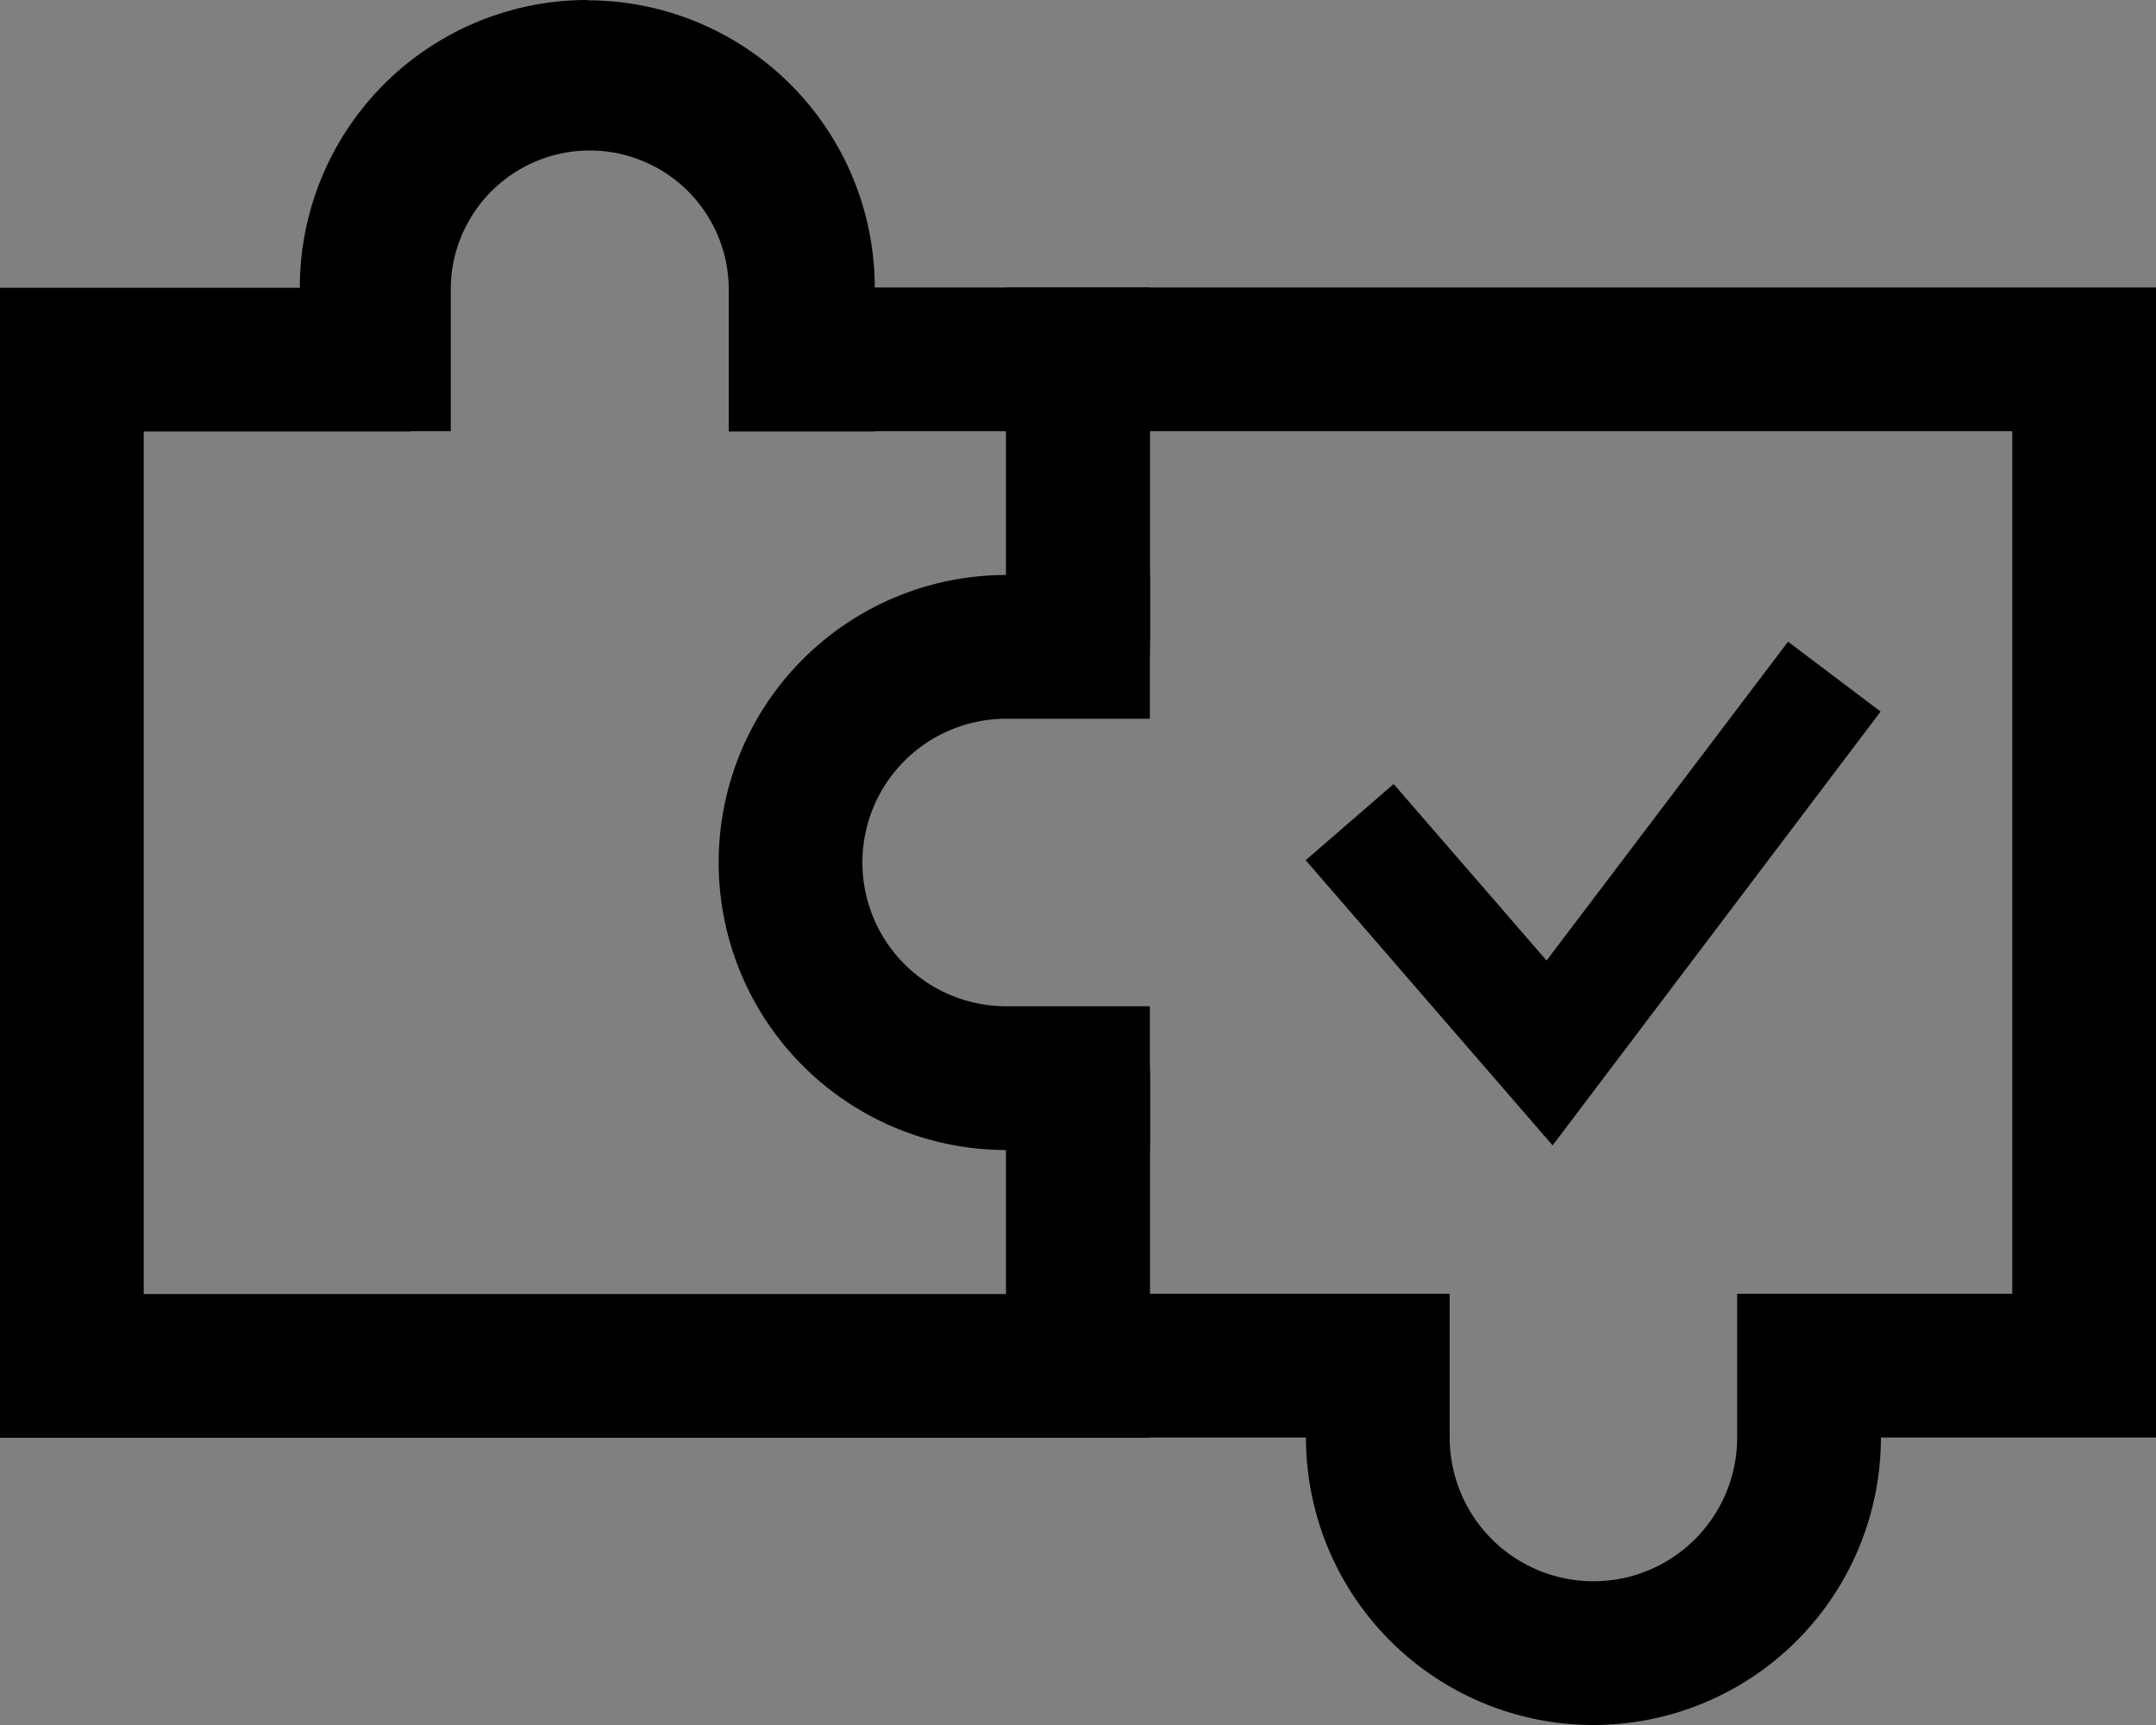
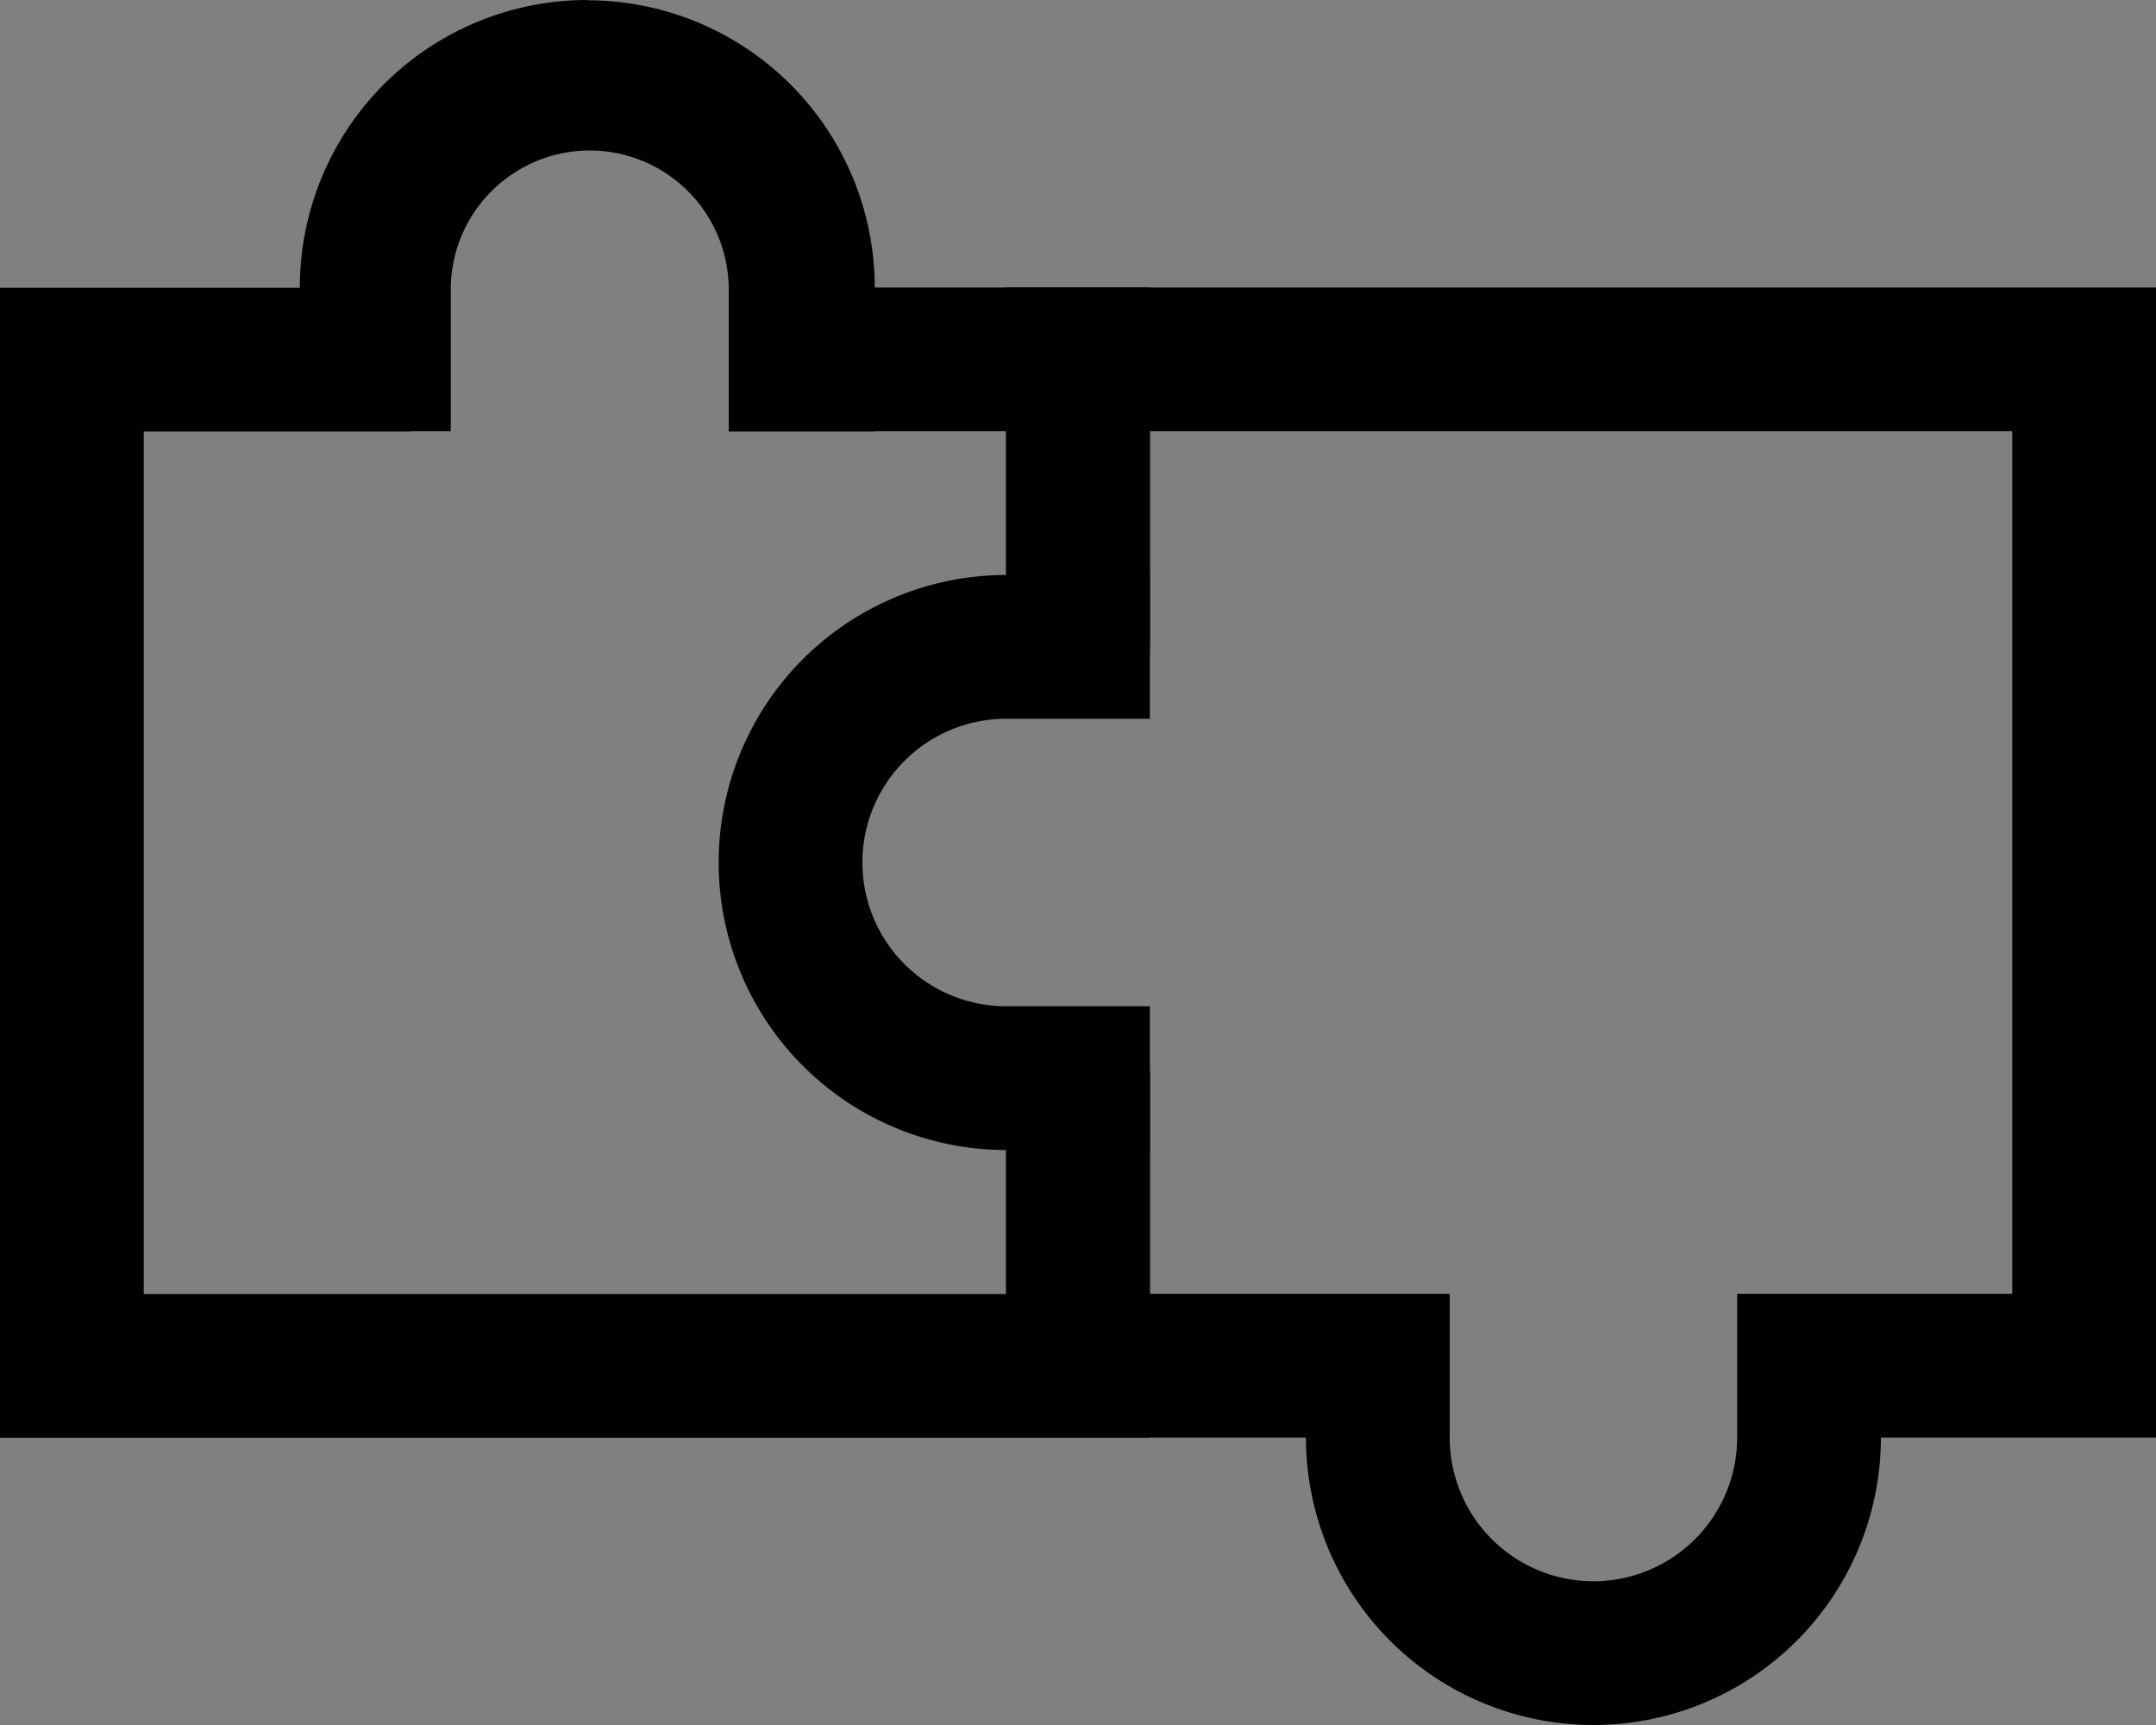
<svg xmlns="http://www.w3.org/2000/svg" id="Layer_1" data-name="Layer 1" viewBox="0 0 75 60">
  <rect x="0" y="0" width="75" height="60" fill="#808080" stroke="none" />
  <defs>
    <style>.cls-1{fill:#fff;}</style>
  </defs>
  <title>icon-puzzle</title>
-   <polygon points="65.42 24.75 62.2 22.32 53.8 33.41 48.48 27.27 45.42 29.92 54.01 39.84 65.42 24.75" />
  <path d="M47.93,29.85V43.18a4.69,4.69,0,0,1,5-.53v-7.8h30v30H76.67a4.58,4.58,0,0,1-.11,5H87.93v-40h-40Z" transform="translate(-12.93 -19.85)" />
  <path d="M60.36,67.25a4.61,4.61,0,0,1,.69-2.4H52.93V56.93a4.69,4.69,0,0,1-5-.53V69.85H61.16A4.63,4.63,0,0,1,60.36,67.25Z" transform="translate(-12.93 -19.85)" />
  <path class="cls-1" d="M68.36,77.35a7.51,7.51,0,0,0,7.5-7.5h0A7.51,7.51,0,0,1,68.36,77.35Z" transform="translate(-12.93 -19.85)" />
  <path d="M78.36,64.85h-5v5a5,5,0,0,1-10,0v-5h-5v5a10,10,0,0,0,20,0v-5h0Z" transform="translate(-12.93 -19.85)" />
  <path class="cls-1" d="M40.43,49.85a7.51,7.51,0,0,1,7.5-7.5h0A7.51,7.51,0,0,0,40.43,49.85Z" transform="translate(-12.93 -19.85)" />
  <path d="M52.93,39.85h-5a10,10,0,0,0,0,20h5v-5h-5a5,5,0,1,1,0-10h5v-5h0Z" transform="translate(-12.93 -19.85)" />
  <path d="M47.93,34.85v7.31h5V29.85H40.77a4.46,4.46,0,0,1,0,5h7.19Z" transform="translate(-12.93 -19.85)" />
  <path d="M47.93,57.17v7.69h-30v-30h9.29a4.46,4.46,0,0,1,0-5H12.93v40h40V57.17h-5Z" transform="translate(-12.93 -19.85)" />
  <path class="cls-1" d="M40.78,32.35V29.92a7.33,7.33,0,0,0-14.67,0v2.44H25.86v-2.5a7.5,7.5,0,1,1,15,0v2.5H40.78Z" transform="translate(-12.93 -19.85)" />
  <path d="M33.36,19.85a10,10,0,0,0-10,10v5h5.25V29.92a4.83,4.83,0,0,1,9.67,0v4.94h5.08v-5a10,10,0,0,0-10-10h0Z" transform="translate(-12.93 -19.85)" />
</svg>